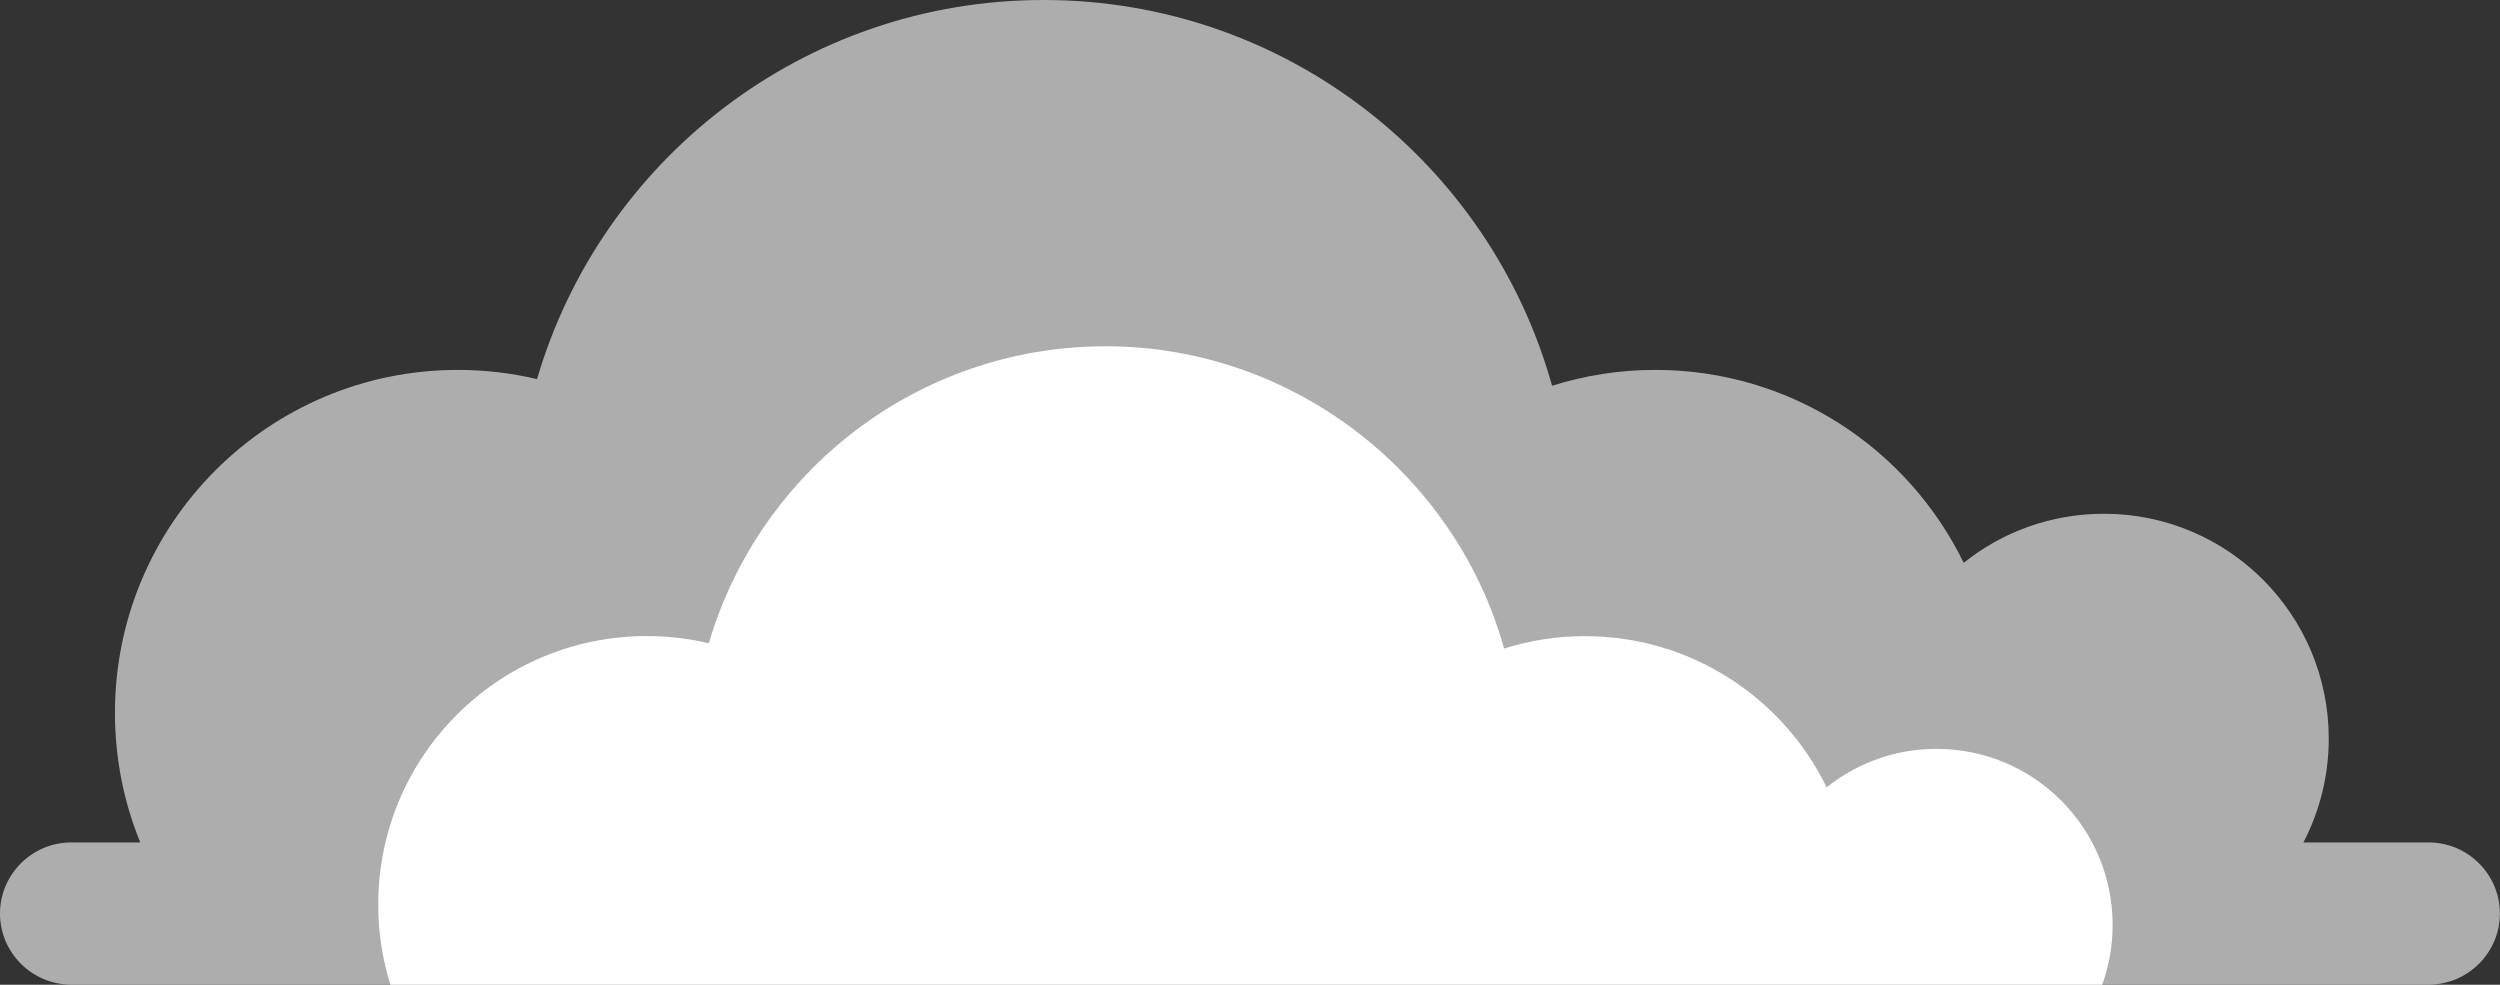
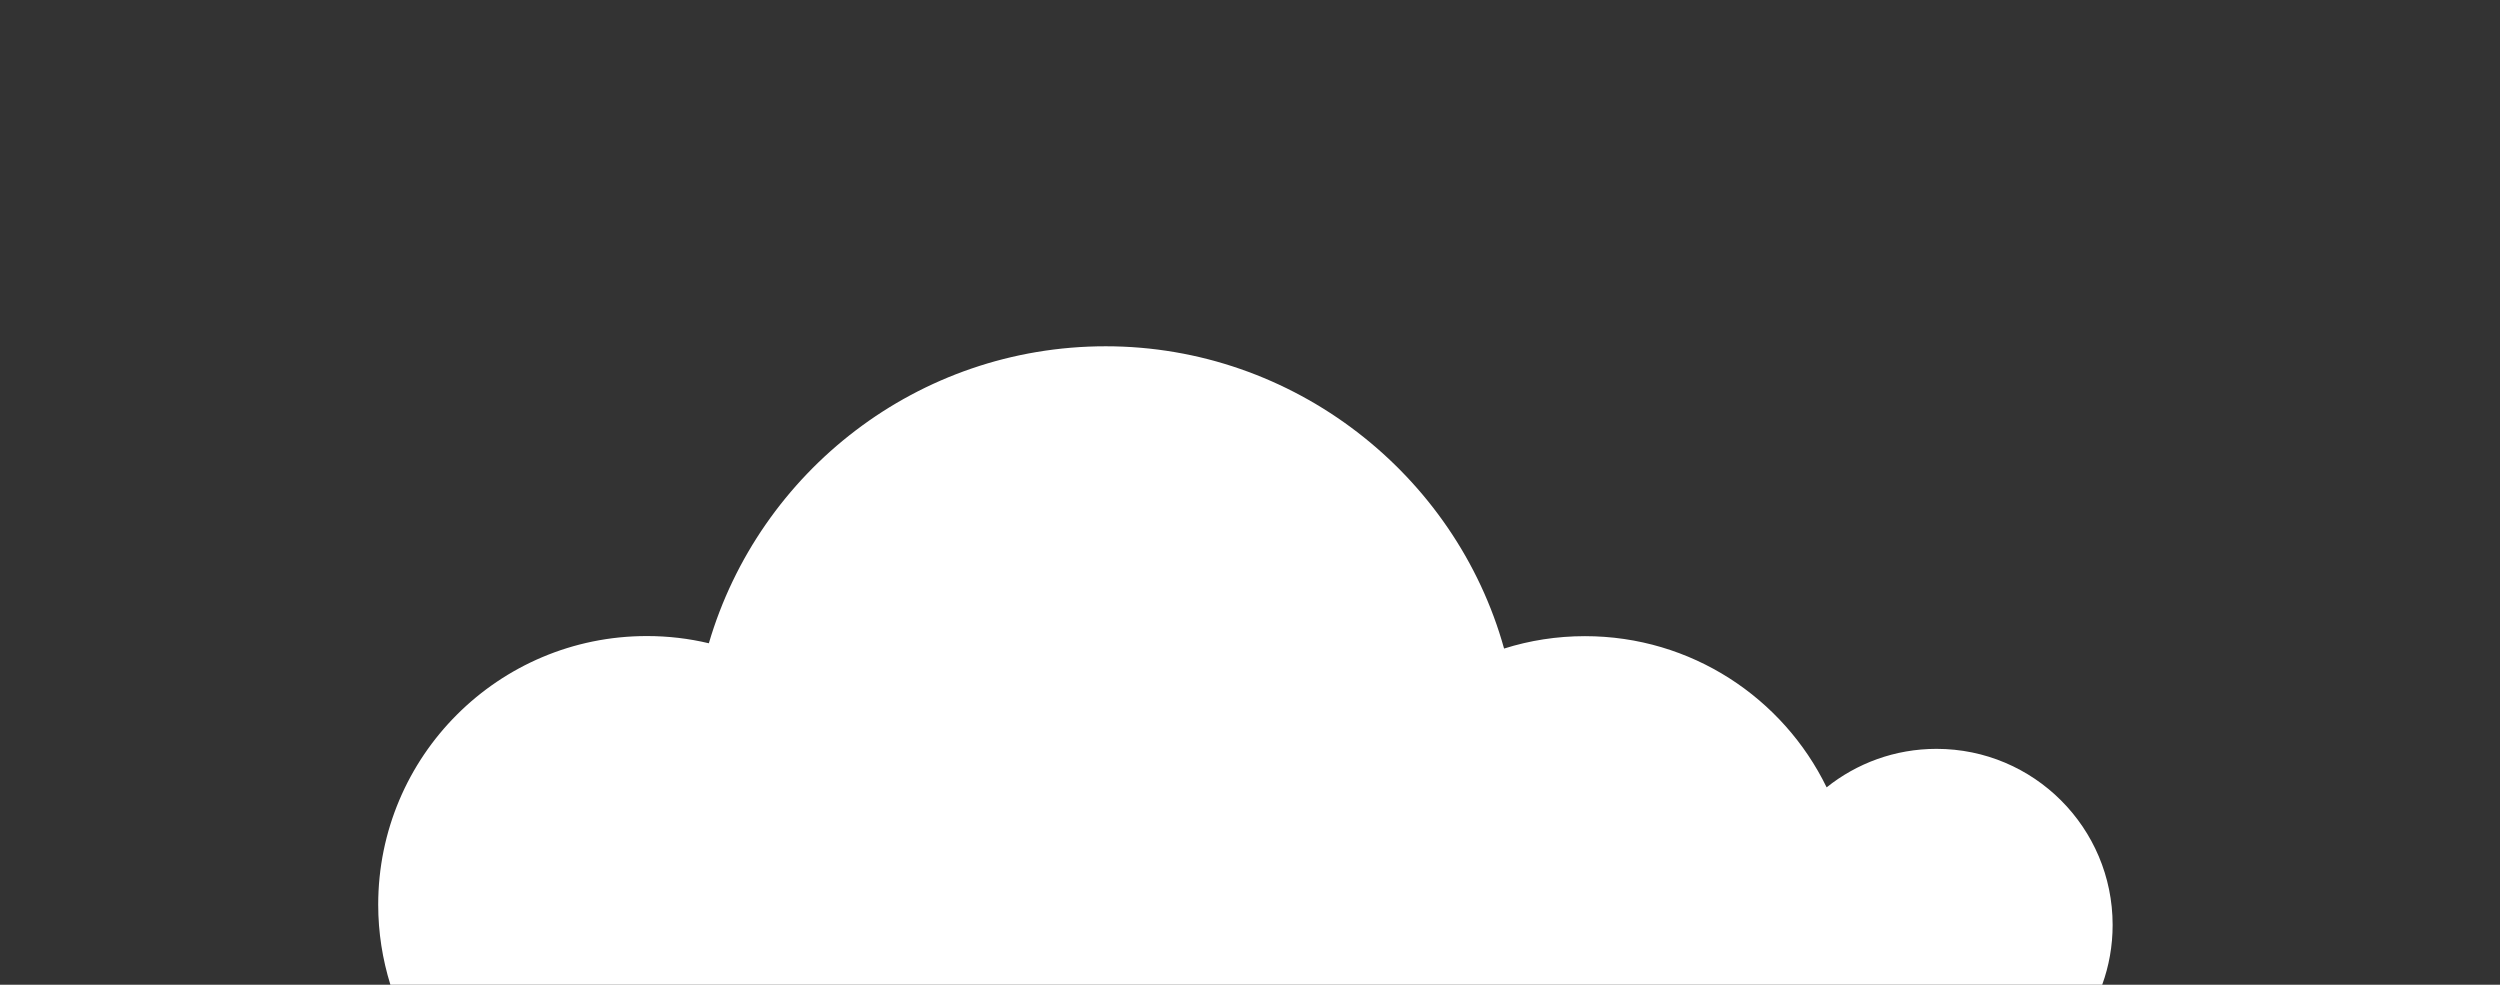
<svg xmlns="http://www.w3.org/2000/svg" id="uuid-afa3cc1f-1adb-43a6-8d8d-fc283b55b0d4" width="231.82" height="91.31" viewBox="0 0 231.82 91.31">
  <rect x="0" y="0" width="231.82" height="91.31" fill="#333333" stroke="none" />
  <g id="uuid-b35f9ea8-04bd-43b2-be7c-c6f922c9f787">
-     <path d="M96.77,0c22.47,0,41.4,15.14,47.15,35.77,3.02-.95,6.24-1.47,9.57-1.47,12.58,0,23.44,7.3,28.6,17.89,3.56-2.85,8.08-4.55,13-4.55,11.52,0,20.85,9.33,20.85,20.85,0,3.47-.85,6.75-2.35,9.63h11.63c3.63,0,6.59,2.97,6.59,6.59h0c0,3.63-2.97,6.59-6.59,6.59H6.59c-3.63,0-6.59-2.97-6.59-6.59h0c0-3.63,2.97-6.59,6.59-6.59h6.42c-1.52-3.71-2.35-7.77-2.35-12.02,0-17.56,14.24-31.8,31.8-31.8,2.53,0,4.98.3,7.34.85C55.75,14.84,74.53,0,96.77,0h0Z" fill="#fff" fill-rule="evenodd" opacity=".6" />
    <path d="M194.95,91.31H36.2c-.73-2.35-1.13-4.84-1.13-7.42,0-13.76,11.15-24.91,24.91-24.91,1.98,0,3.91.23,5.75.67,4.67-15.92,19.38-27.54,36.8-27.54s32.44,11.86,36.94,28.03c2.37-.75,4.89-1.15,7.5-1.15,9.85,0,18.37,5.72,22.41,14.02,2.79-2.23,6.33-3.57,10.19-3.57,9.02,0,16.33,7.31,16.33,16.33,0,1.95-.34,3.82-.97,5.55Z" fill="#fff" fill-rule="evenodd" />
  </g>
</svg>